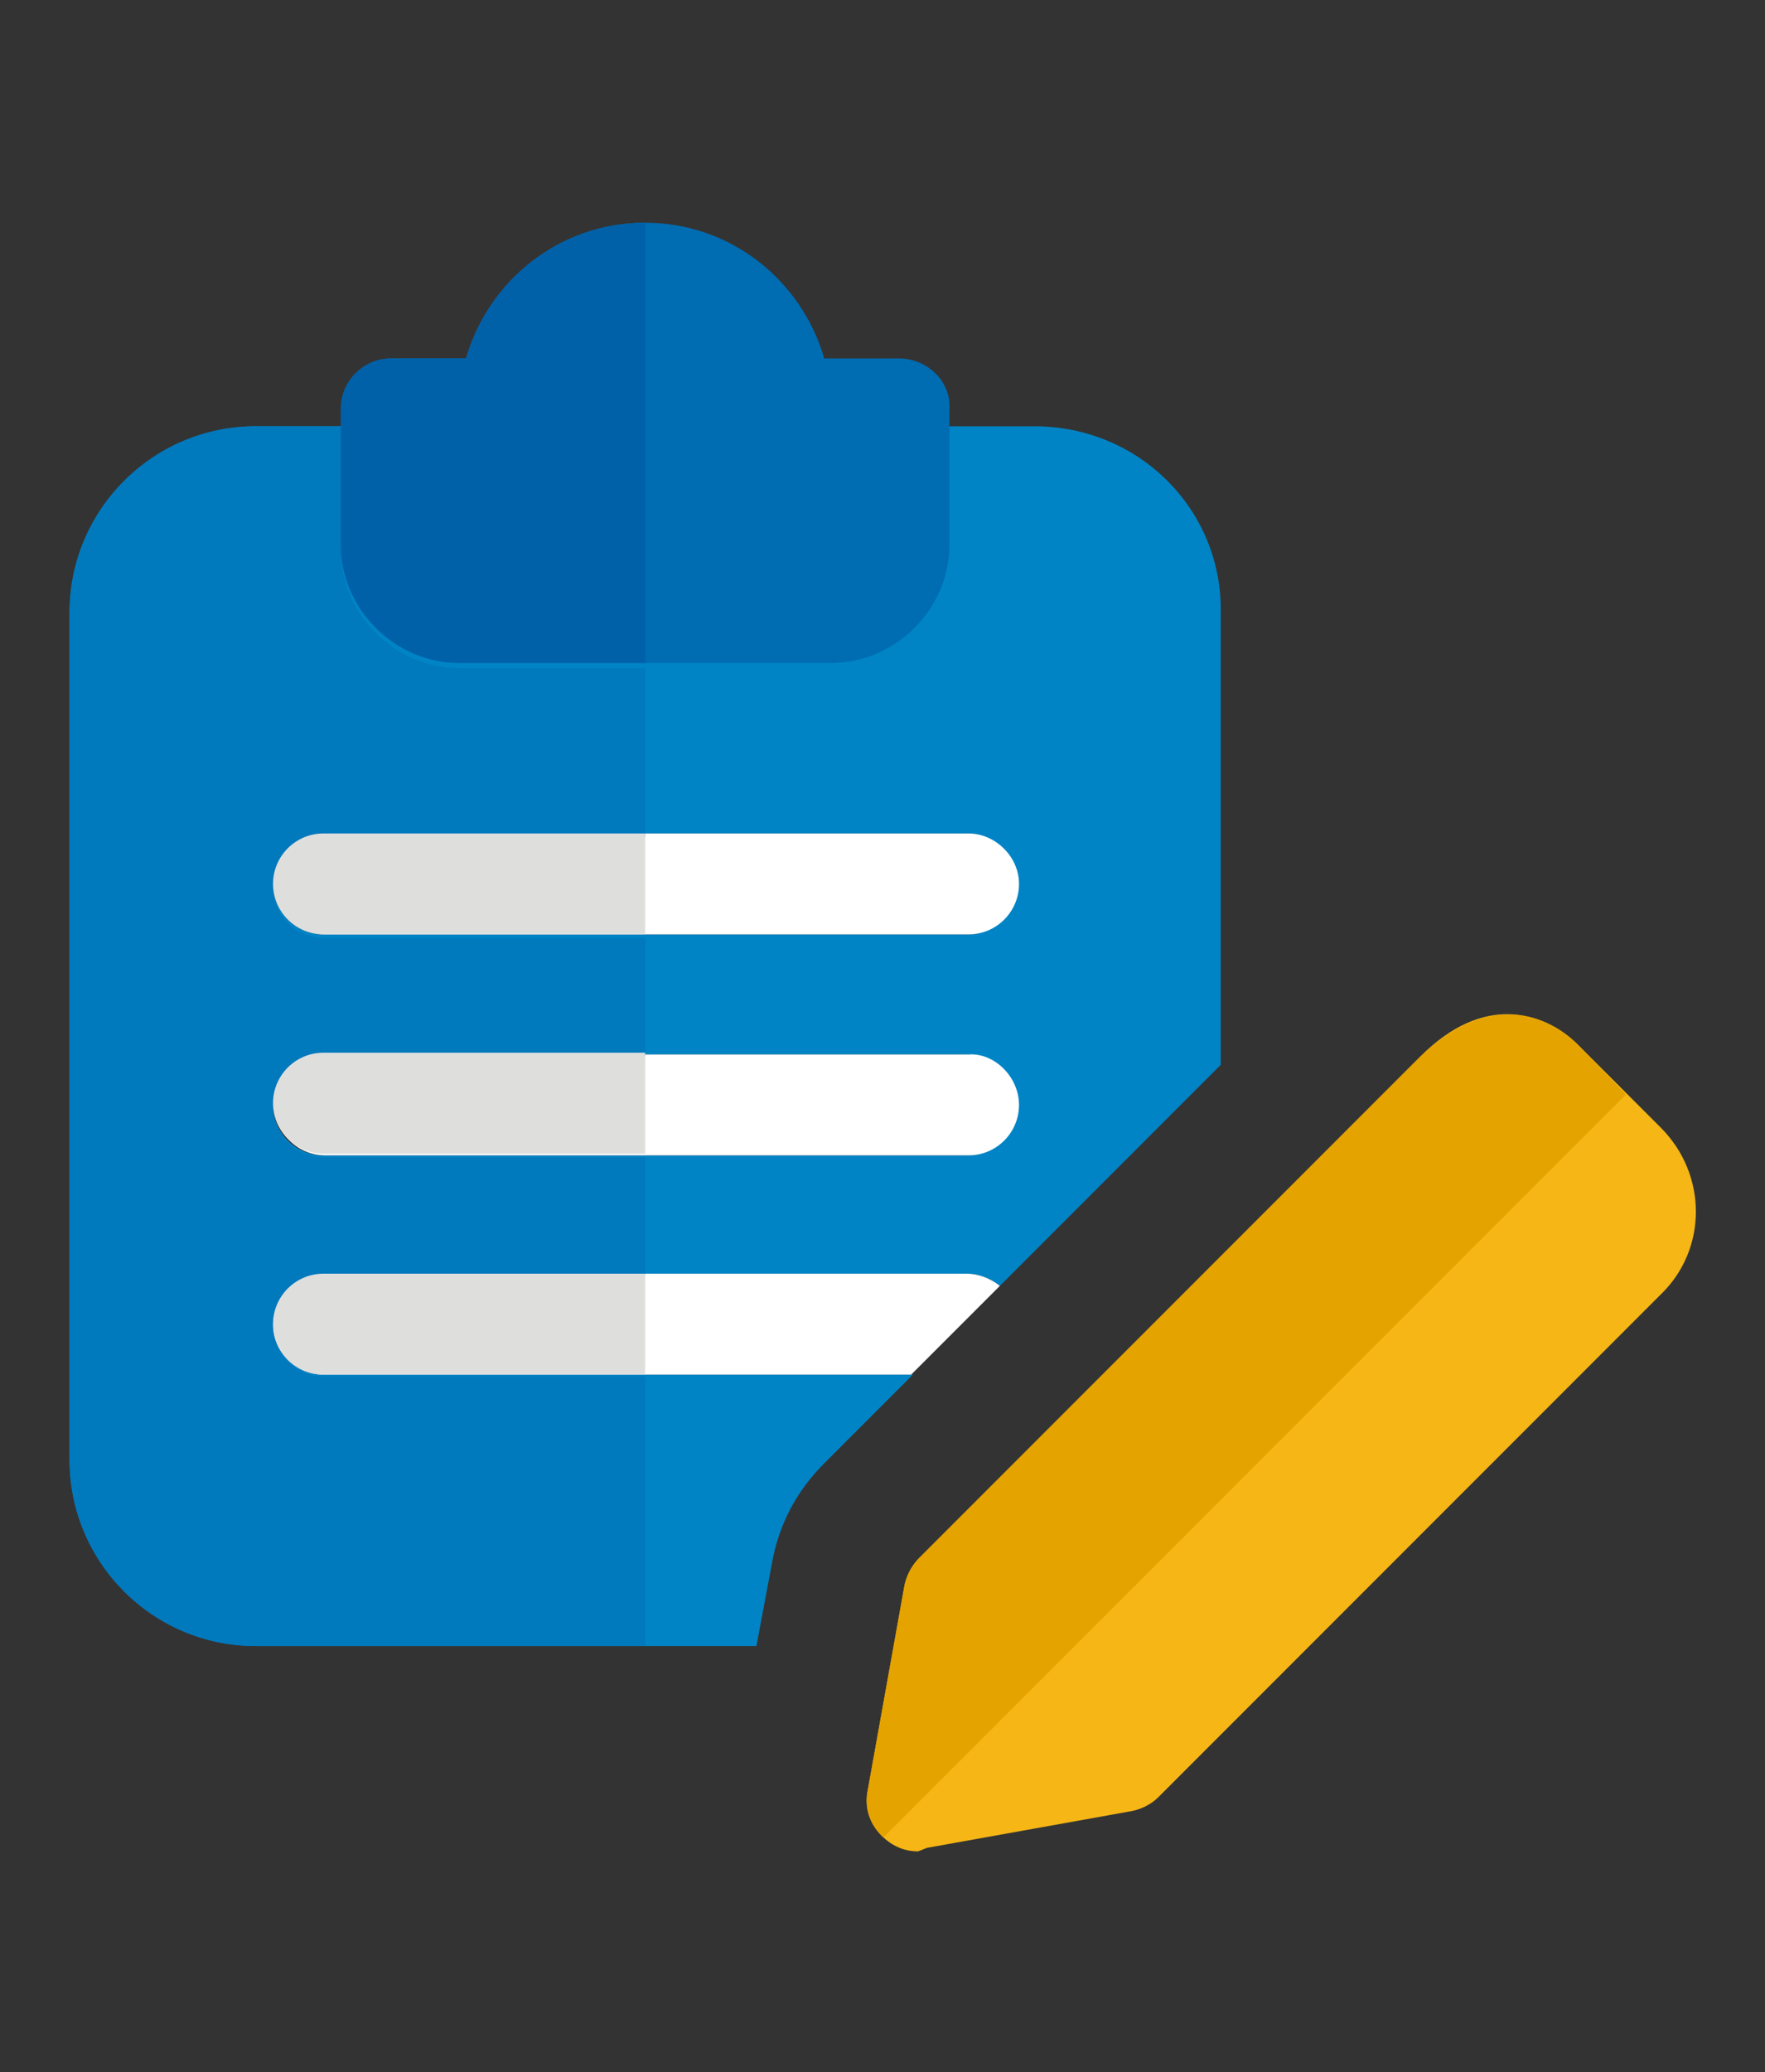
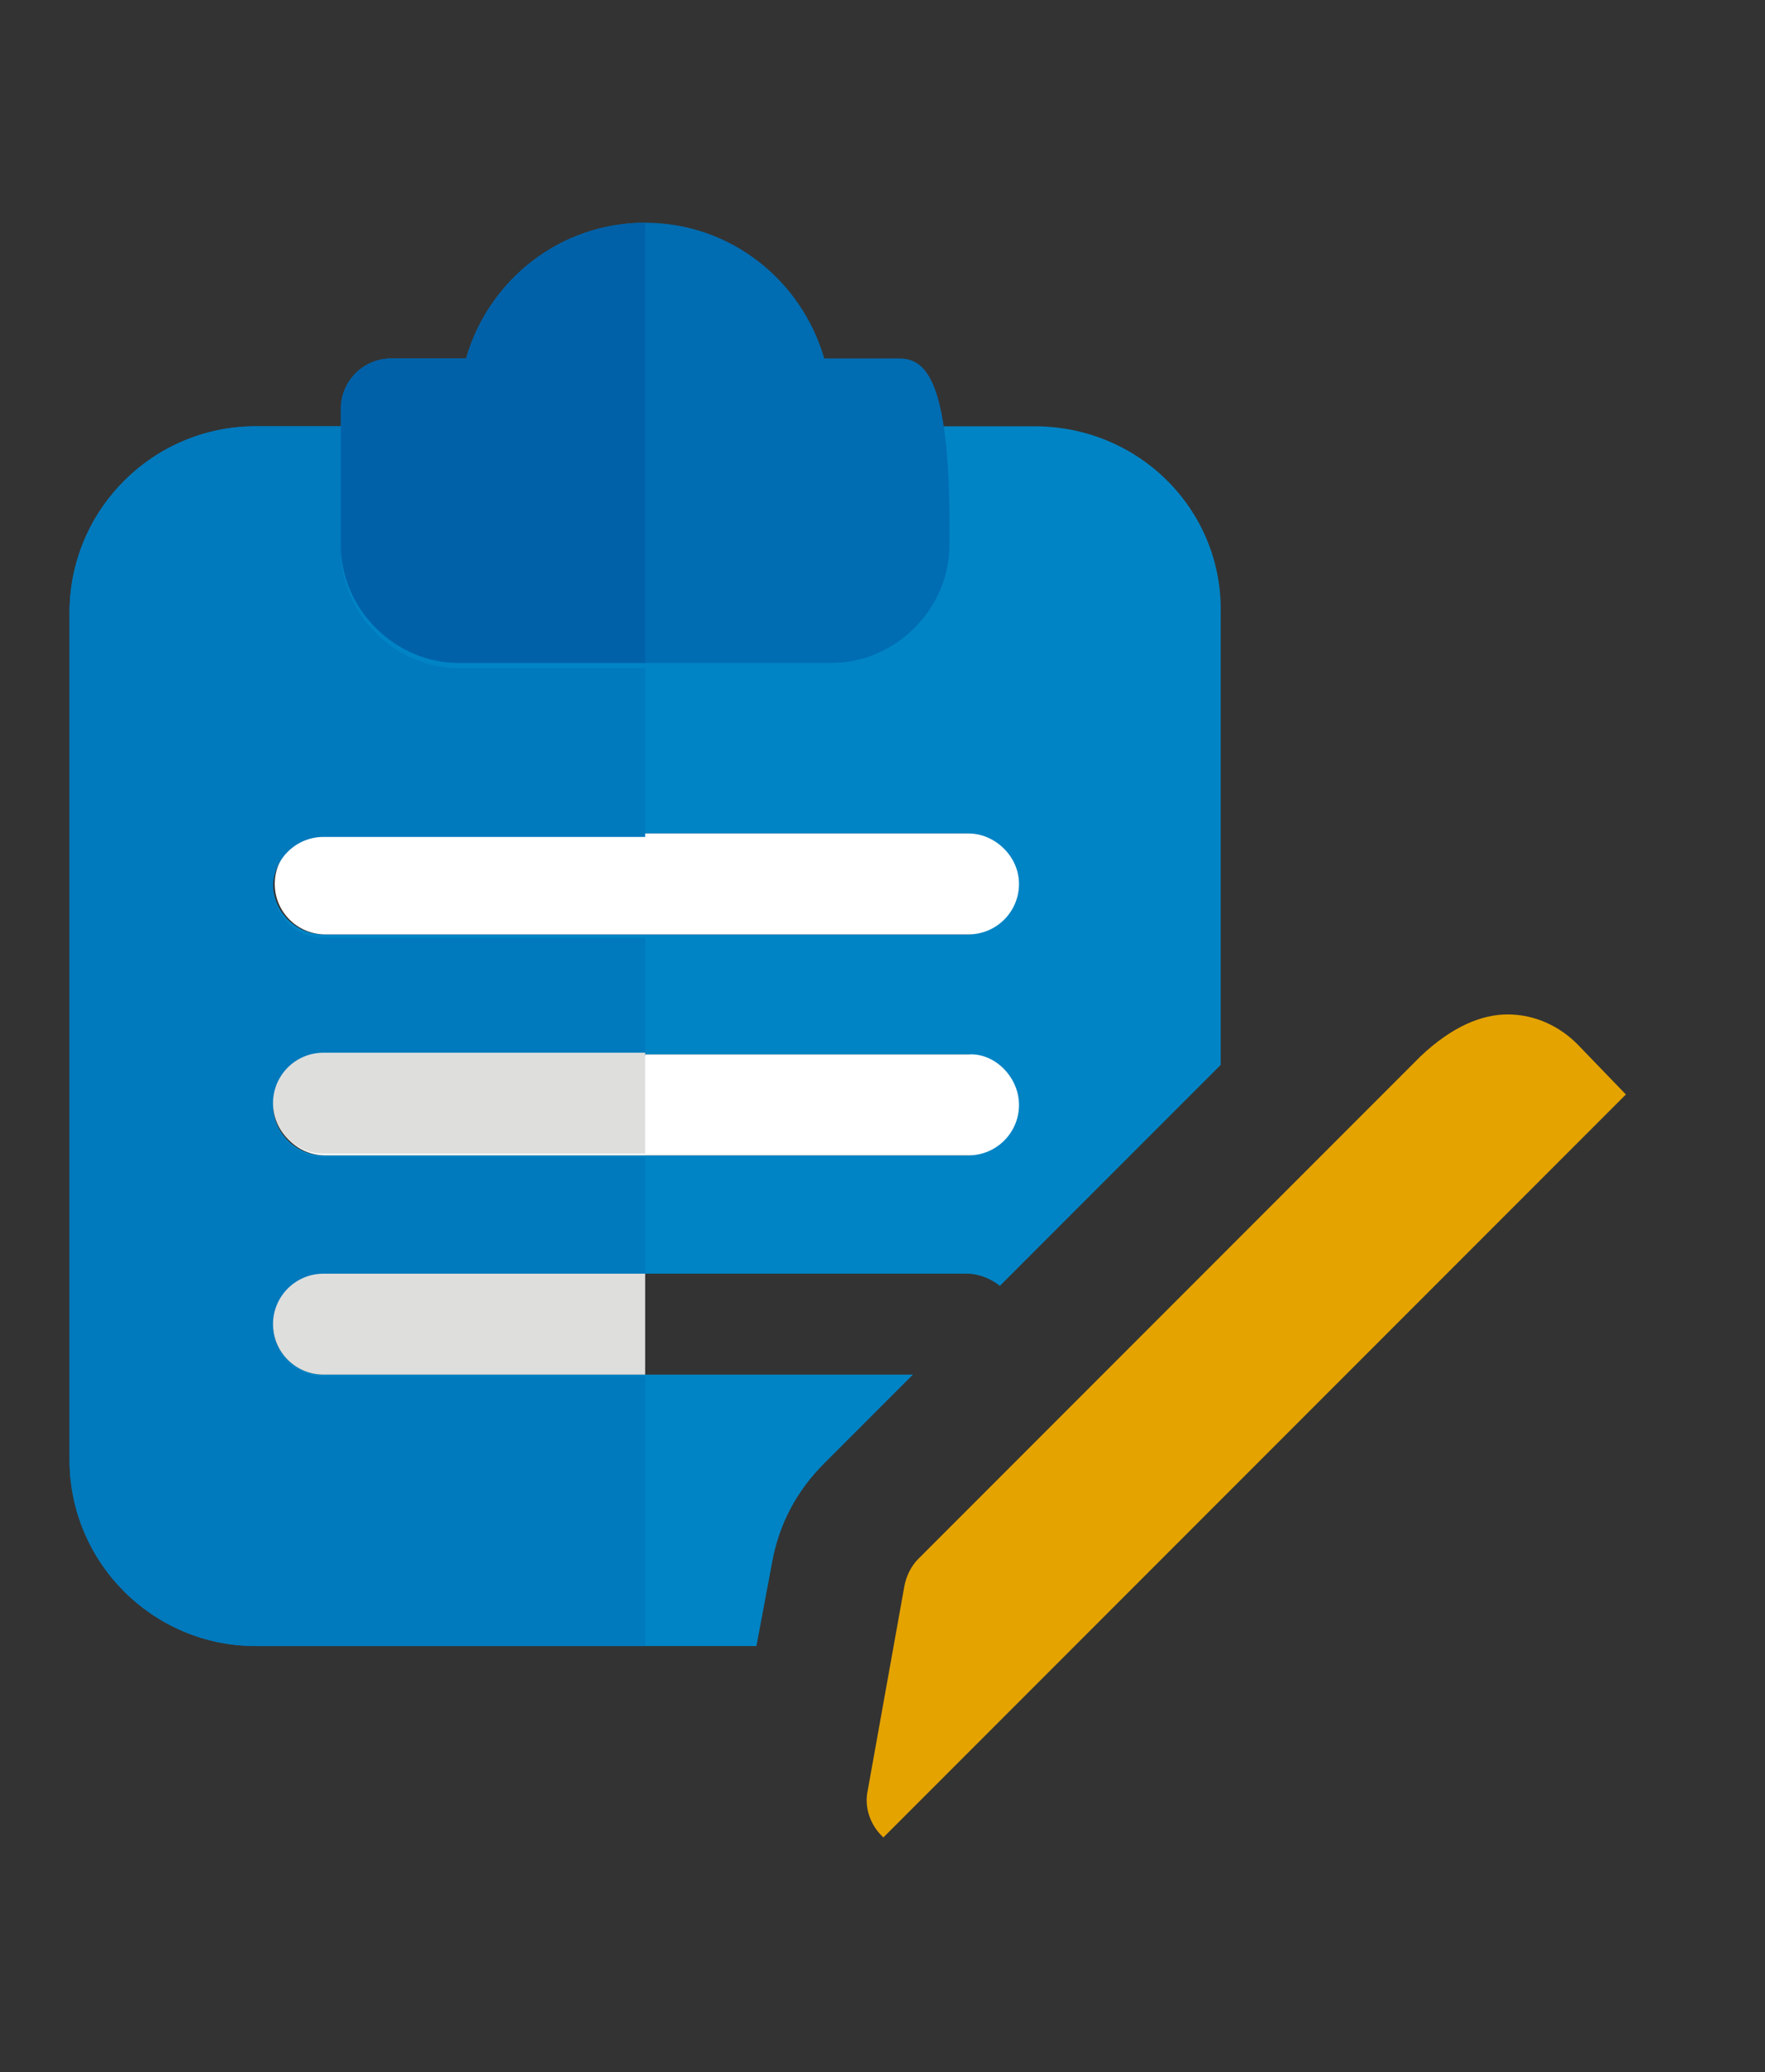
<svg xmlns="http://www.w3.org/2000/svg" version="1.1" id="Camada_1" x="0px" y="0px" viewBox="0 0 101.5 119.1" style="enable-background:new 0 0 101.5 119.1;" xml:space="preserve">
  <rect x="0" y="0" width="101.5" height="119.1" fill="#333333" stroke="none" />
  <style type="text/css">
	.st0{fill:#0084C5;}
	.st1{fill:#006CB2;}
	.st2{fill:#FFFFFF;}
	.st3{fill:#0079BD;}
	.st4{fill:#0061A9;}
	.st5{fill:#DEDEDD;}
	.st6{fill:#F6B615;}
	.st7{fill:#E5A300;}
</style>
  <g>
    <path class="st0" d="M59.5,24.5H14.7C8.8,24.5,4,29.3,4,35.2v48.7c0,5.9,4.8,10.7,10.7,10.7h28.8l0.9-4.8c0.4-2.2,1.4-4.1,3-5.7   l5.1-5.1H18.6c-1.6,0-2.9-1.3-2.9-2.9c0-1.6,1.3-2.9,2.9-2.9h37c0.7,0,1.4,0.3,1.9,0.7l12.7-12.7v-26   C70.3,29.3,65.5,24.5,59.5,24.5L59.5,24.5z M55.6,66.4h-37c-1.6,0-2.9-1.3-2.9-2.9c0-1.6,1.3-2.9,2.9-2.9h37c1.6,0,2.9,1.3,2.9,2.9   C58.6,65.1,57.2,66.4,55.6,66.4z M55.6,53.7h-37c-1.6,0-2.9-1.3-2.9-2.9s1.3-2.9,2.9-2.9h37c1.6,0,2.9,1.3,2.9,2.9   S57.2,53.7,55.6,53.7z" />
-     <path class="st1" d="M51.7,20.6h-4.3c-1.3-4.5-5.4-7.8-10.3-7.8s-9,3.3-10.3,7.8h-4.3c-1.6,0-2.9,1.3-2.9,2.9v7.8   c0,3.7,3.1,6.8,6.8,6.8h21.4c3.7,0,6.8-3.1,6.8-6.8v-7.8C54.7,21.9,53.3,20.6,51.7,20.6z" />
+     <path class="st1" d="M51.7,20.6h-4.3c-1.3-4.5-5.4-7.8-10.3-7.8s-9,3.3-10.3,7.8h-4.3c-1.6,0-2.9,1.3-2.9,2.9v7.8   c0,3.7,3.1,6.8,6.8,6.8h21.4c3.7,0,6.8-3.1,6.8-6.8C54.7,21.9,53.3,20.6,51.7,20.6z" />
    <g>
      <path class="st2" d="M58.6,50.8c0,1.6-1.3,2.9-2.9,2.9h-37c-1.6,0-2.9-1.3-2.9-2.9s1.3-2.9,2.9-2.9h37    C57.2,47.9,58.6,49.2,58.6,50.8z" />
      <path class="st2" d="M58.6,63.5c0,1.6-1.3,2.9-2.9,2.9h-37c-1.6,0-2.9-1.3-2.9-2.9c0-1.6,1.3-2.9,2.9-2.9h37    C57.2,60.5,58.6,61.9,58.6,63.5z" />
-       <path class="st2" d="M57.5,73.9l-5.1,5.1H18.6c-1.6,0-2.9-1.3-2.9-2.9c0-1.6,1.3-2.9,2.9-2.9h37C56.3,73.2,57,73.5,57.5,73.9z" />
    </g>
    <path class="st3" d="M19.6,24.5h-4.9C8.8,24.5,4,29.3,4,35.2v48.7c0,5.9,4.8,10.7,10.7,10.7h22.4V79.1H18.6c-1.6,0-2.9-1.3-2.9-2.9   c0-1.6,1.3-2.9,2.9-2.9h18.5v-6.8H18.6c-1.6,0-2.9-1.3-2.9-2.9c0-1.6,1.3-2.9,2.9-2.9h18.5v-6.8H18.6c-1.6,0-2.9-1.3-2.9-2.9   s1.3-2.9,2.9-2.9h18.5v-9.7H26.4c-3.7,0-6.8-3.1-6.8-6.8V24.5z" />
    <path class="st4" d="M37.1,12.8c-4.9,0-9,3.3-10.3,7.8h-4.3c-1.6,0-2.9,1.3-2.9,2.9v1v6.8c0,3.7,3.1,6.8,6.8,6.8h10.7V12.8z" />
-     <path class="st5" d="M37.1,47.9H18.6c-1.6,0-2.9,1.3-2.9,2.9s1.3,2.9,2.9,2.9h18.5V47.9z" />
    <path class="st5" d="M37.1,60.5H18.6c-1.6,0-2.9,1.3-2.9,2.9c0,1.6,1.3,2.9,2.9,2.9h18.5V60.5z" />
    <path class="st5" d="M37.1,73.2H18.6c-1.6,0-2.9,1.3-2.9,2.9c0,1.6,1.3,2.9,2.9,2.9h18.5V73.2z" />
-     <path class="st6" d="M52.8,106.4c-0.8,0-1.5-0.3-2.1-0.9c-0.7-0.7-1-1.6-0.8-2.6L52,91.2c0.1-0.6,0.4-1.1,0.8-1.6l28.9-28.9   c3.6-3.6,7-2.6,9-0.7l4.8,4.8c2.7,2.7,2.7,7,0,9.6l-28.9,28.9c-0.4,0.4-1,0.7-1.6,0.8l-11.7,2.1L52.8,106.4z M64.5,101.4   L64.5,101.4L64.5,101.4z" />
    <path class="st7" d="M86.7,58.3c-1.5,0-3.2,0.7-5,2.4L52.8,89.6c-0.4,0.4-0.7,1-0.8,1.6l-2.1,11.7c-0.2,0.9,0.1,1.9,0.8,2.6   c0,0,0.1,0.1,0.1,0.1l42.7-42.7L90.7,60C89.7,59,88.3,58.3,86.7,58.3L86.7,58.3z" />
  </g>
</svg>